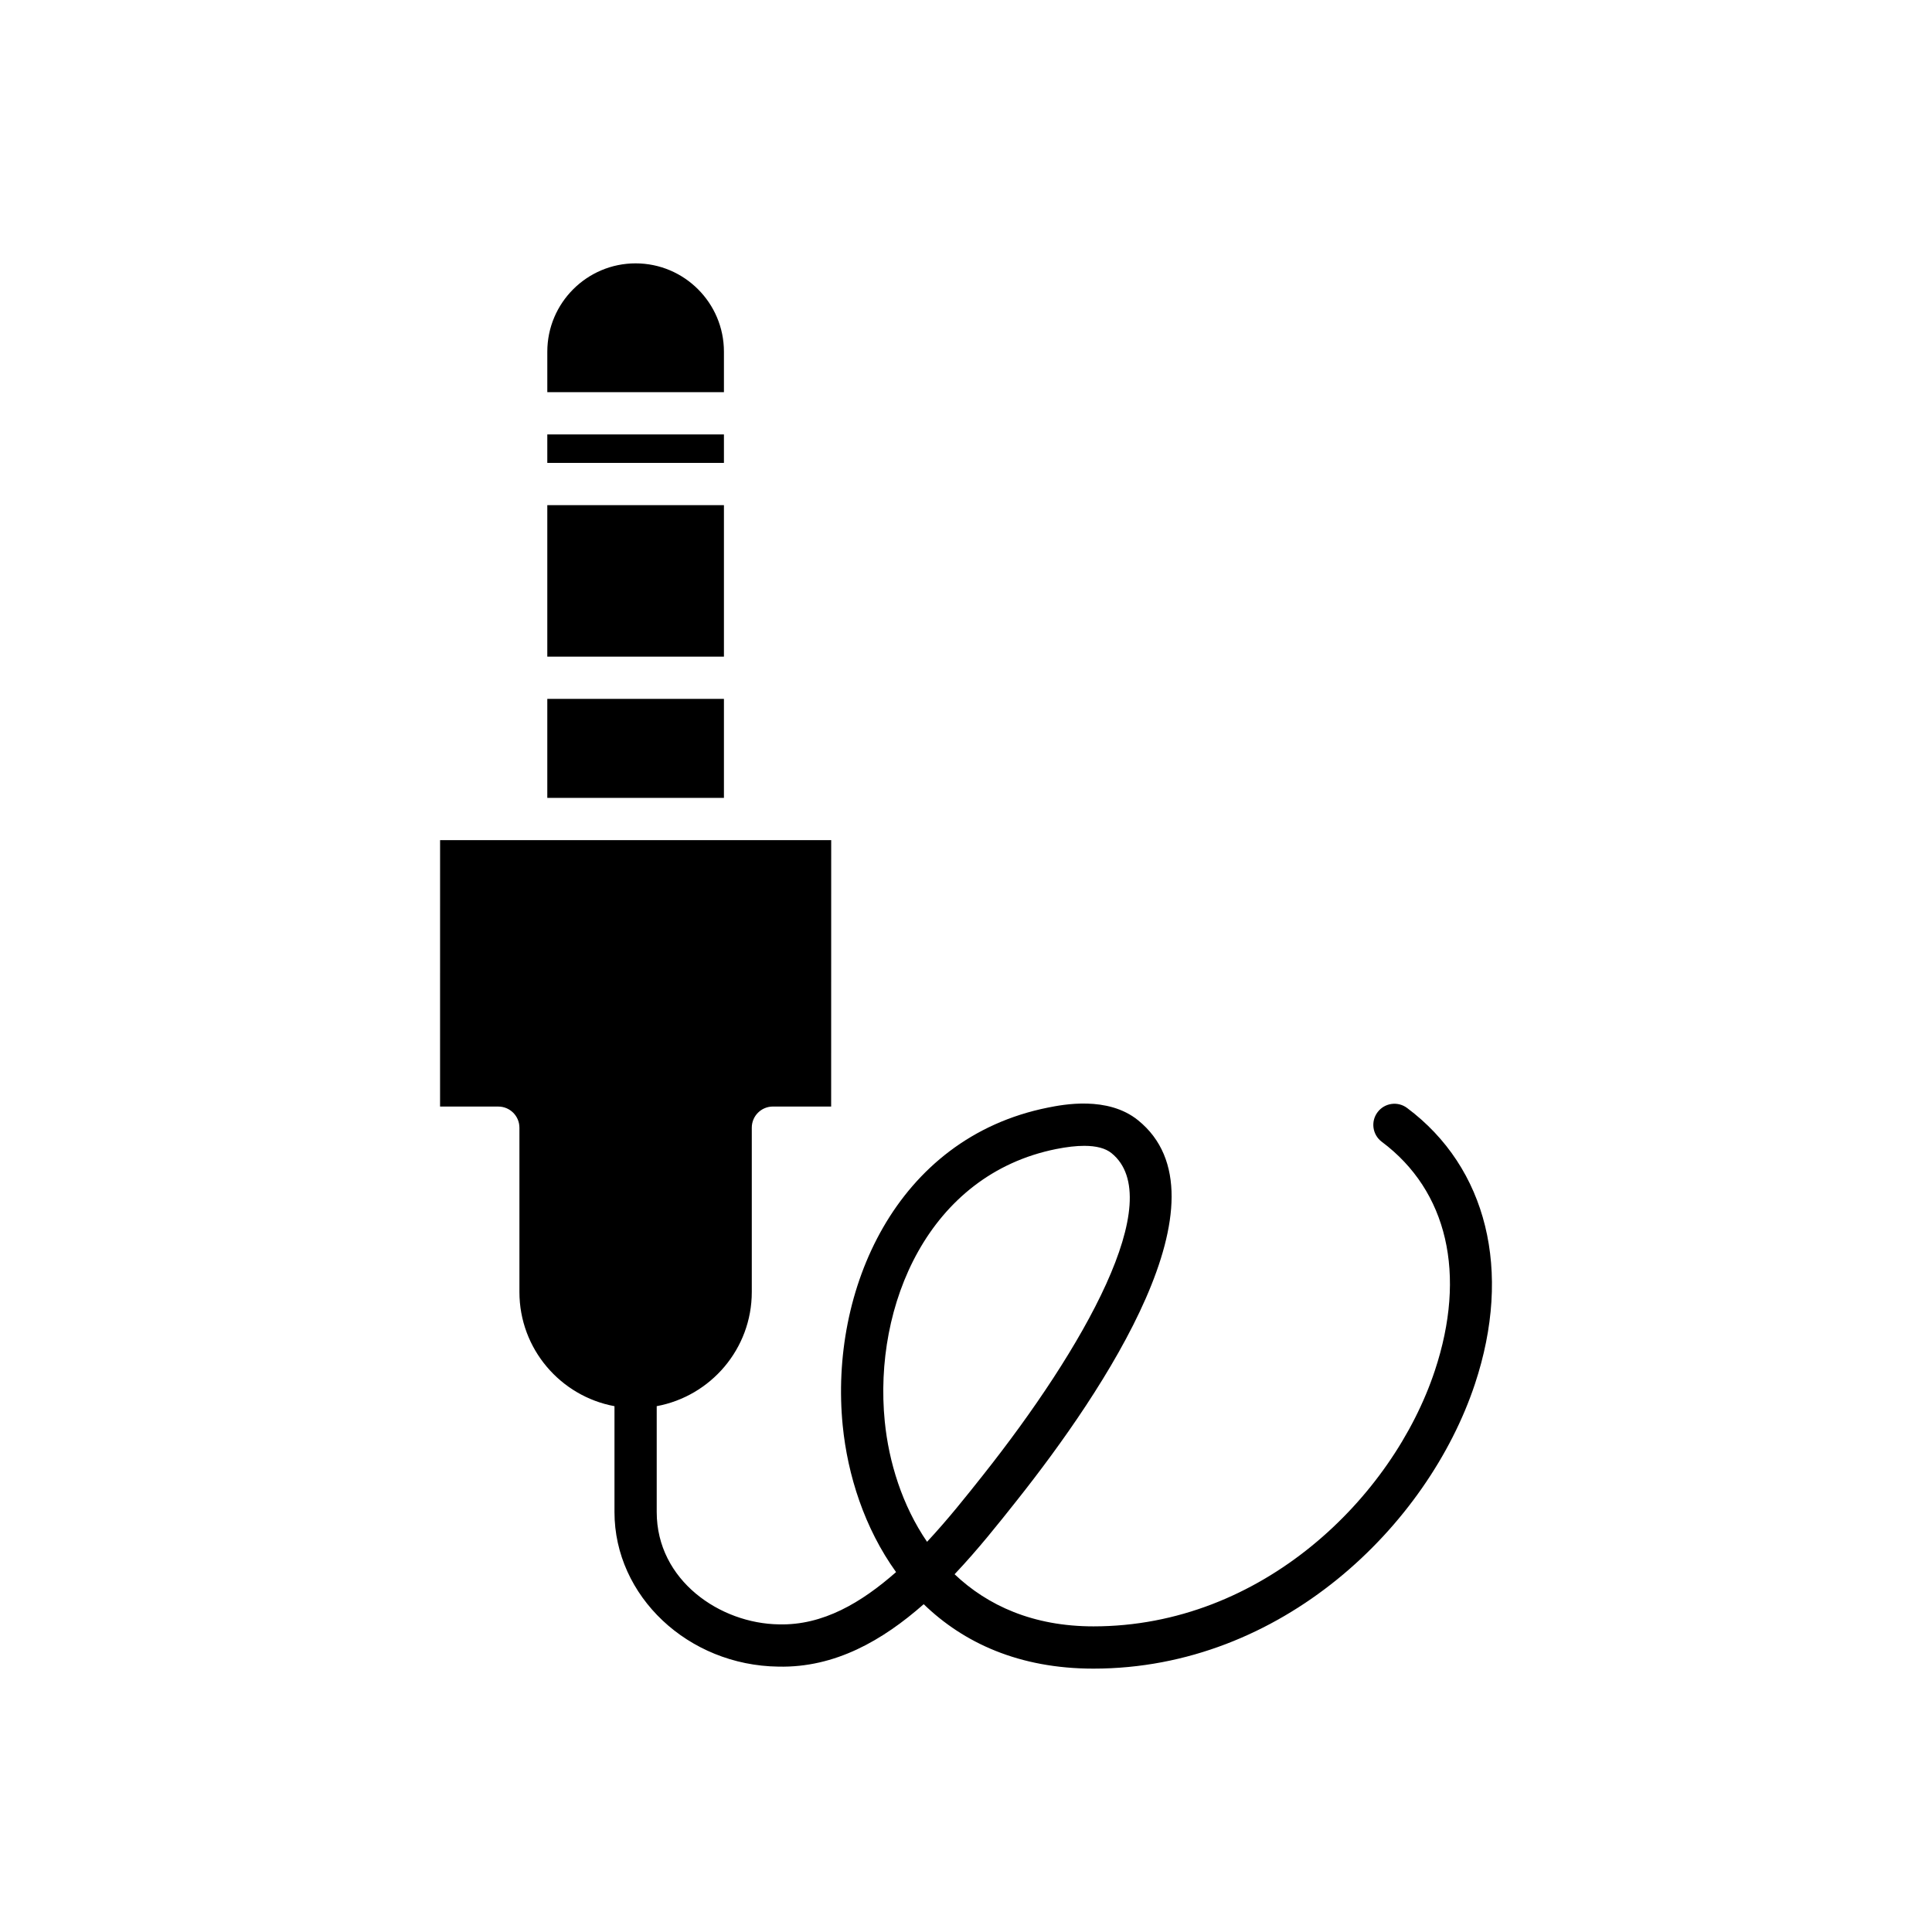
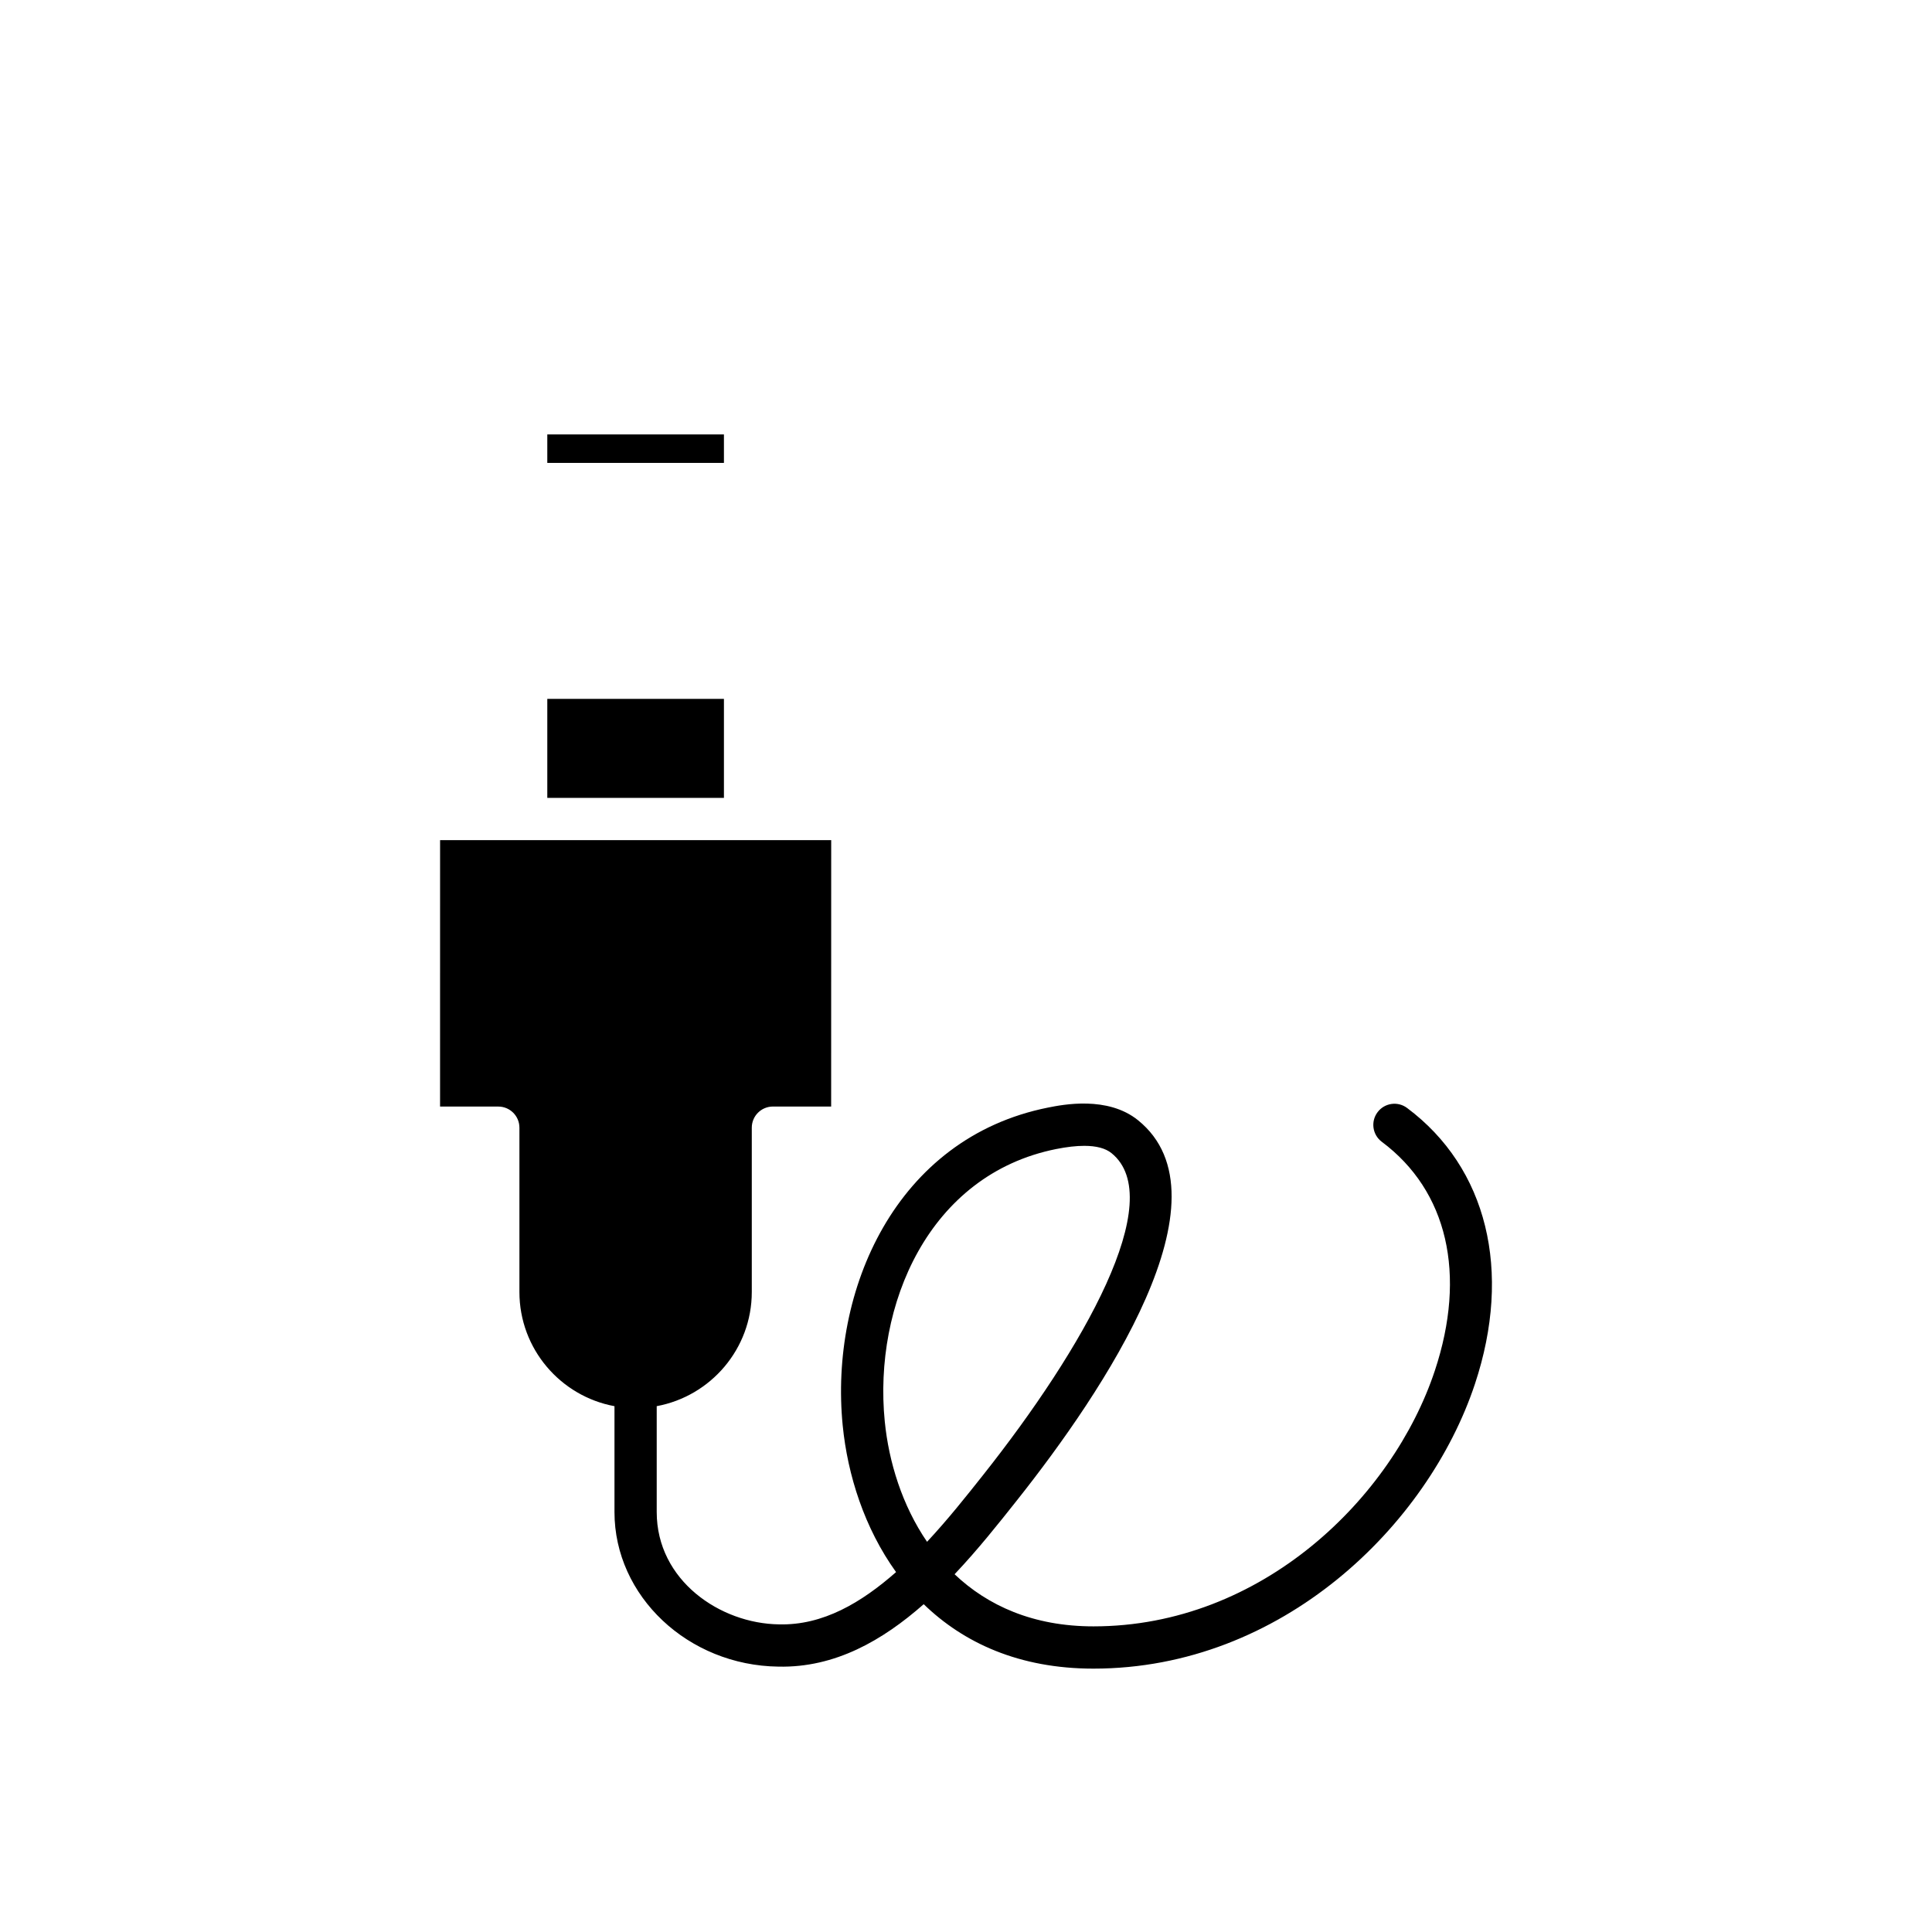
<svg xmlns="http://www.w3.org/2000/svg" fill="#000000" width="800px" height="800px" version="1.1" viewBox="144 144 512 512">
  <g>
    <path d="m260.62 437.25h15.434c3.09 0 5.598 2.508 5.598 5.598v43.547c0 15.066 10.883 27.617 25.191 30.258v28.059c0 22.289 19.496 40.664 43.465 40.961 14.996 0.328 27.594-6.953 38.484-16.543 10.547 10.223 25.281 17.074 44.984 17.074 49.918 0 88.633-37.938 101.09-75.414 9.957-29.973 3.234-57.328-17.977-73.168-2.473-1.852-5.984-1.344-7.832 1.137-1.852 2.477-1.34 5.984 1.137 7.832 17.414 13.004 22.535 35.113 14.047 60.668-11.184 33.664-45.848 67.746-90.461 67.746-16.004 0-28.07-5.519-36.805-13.812 6.156-6.504 11.672-13.457 16.625-19.711 22.824-28.789 57.328-80.141 31.988-100.61-8.062-6.508-19.965-4.129-23.875-3.348-40.383 8.078-57.93 48.5-54.387 84.258 1.297 13.113 5.758 27.195 14.141 38.84-9.18 8.07-19.359 14.156-31.023 13.852-15.586-0.195-32.406-11.629-32.406-29.766v-28.059c14.312-2.644 25.195-15.195 25.195-30.258v-43.547c0-3.09 2.508-5.598 5.598-5.598h15.434l0.012-70.605h-103.65zm117.85 83.43c-3.047-30.742 11.586-65.402 45.438-72.176 2.82-0.562 5.297-0.844 7.426-0.844 3.215 0 5.633 0.645 7.219 1.926 15.109 12.203-7.516 51.883-34.043 85.34-4.41 5.566-9.363 11.812-14.832 17.668-6.602-9.652-10.145-21.168-11.207-31.914z" />
-     <path d="m335.85 237.2c0-12.906-10.5-23.406-23.406-23.406-12.902 0-23.402 10.5-23.402 23.406v10.734h46.809z" />
    <path d="m289.04 259.13h46.809v7.543h-46.809z" />
-     <path d="m289.04 277.87h46.809v40.145h-46.809z" />
    <path d="m289.04 329.21h46.809v26.238h-46.809z" />
  </g>
</svg>